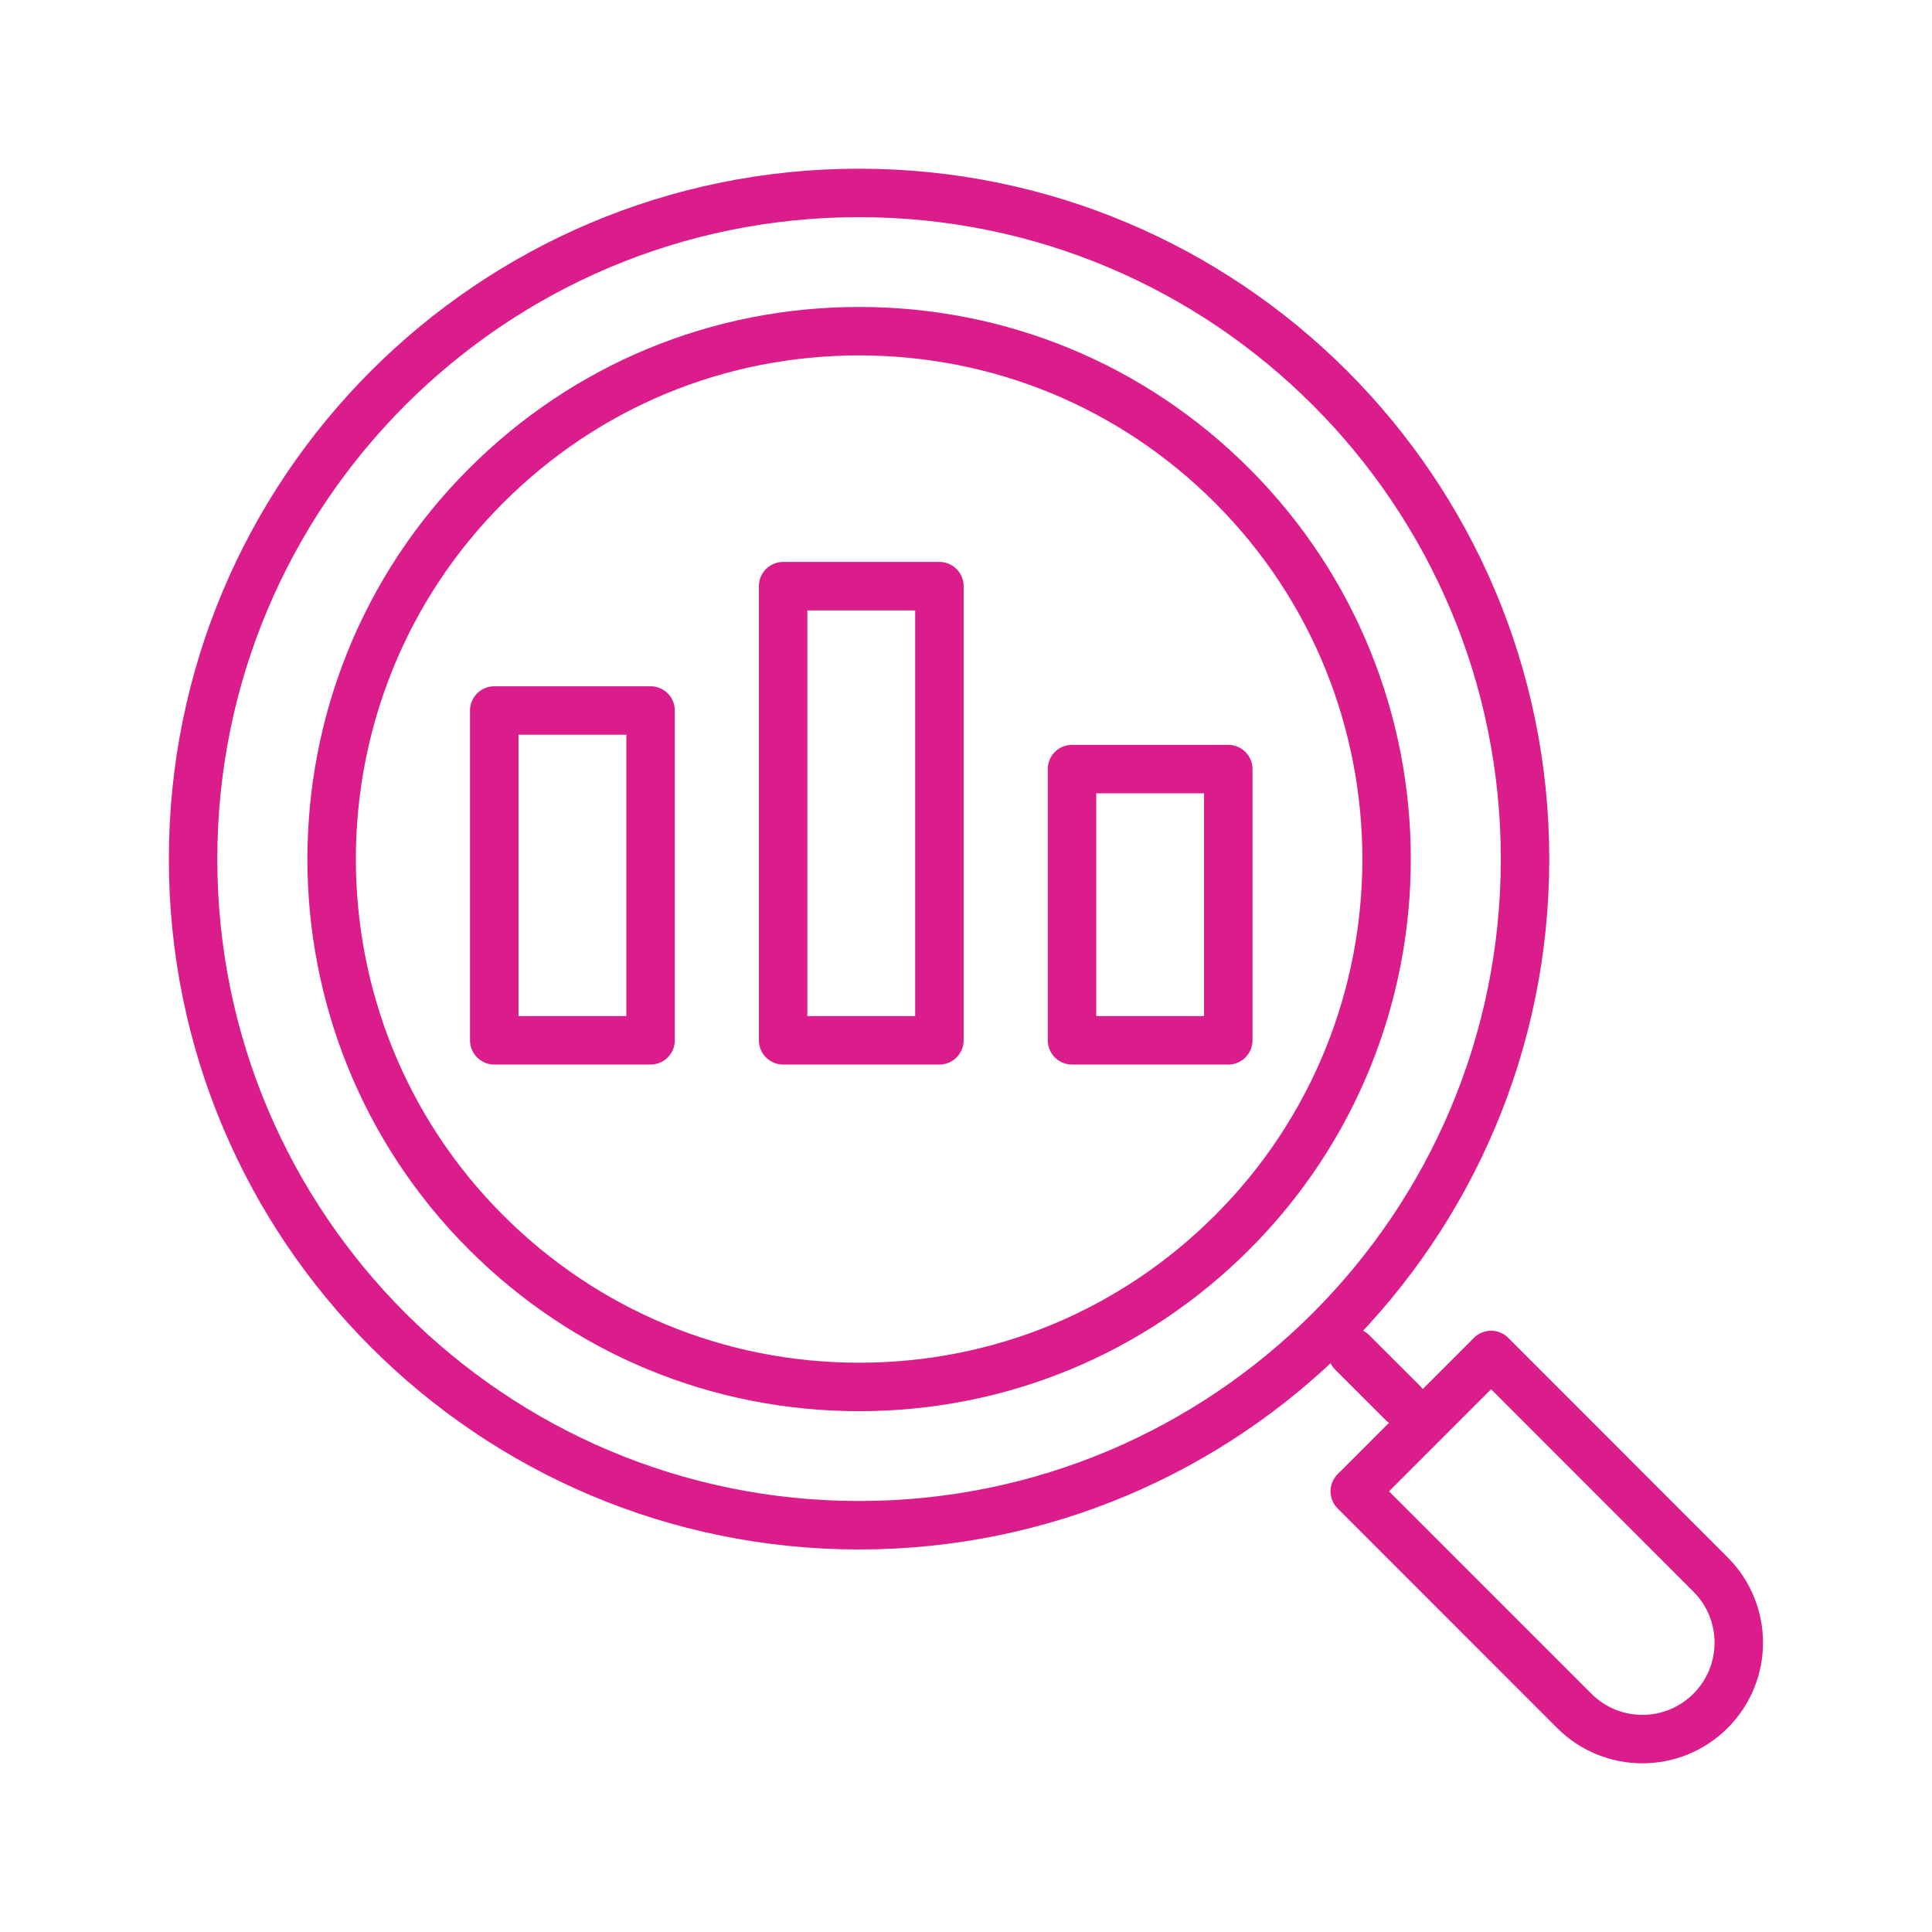
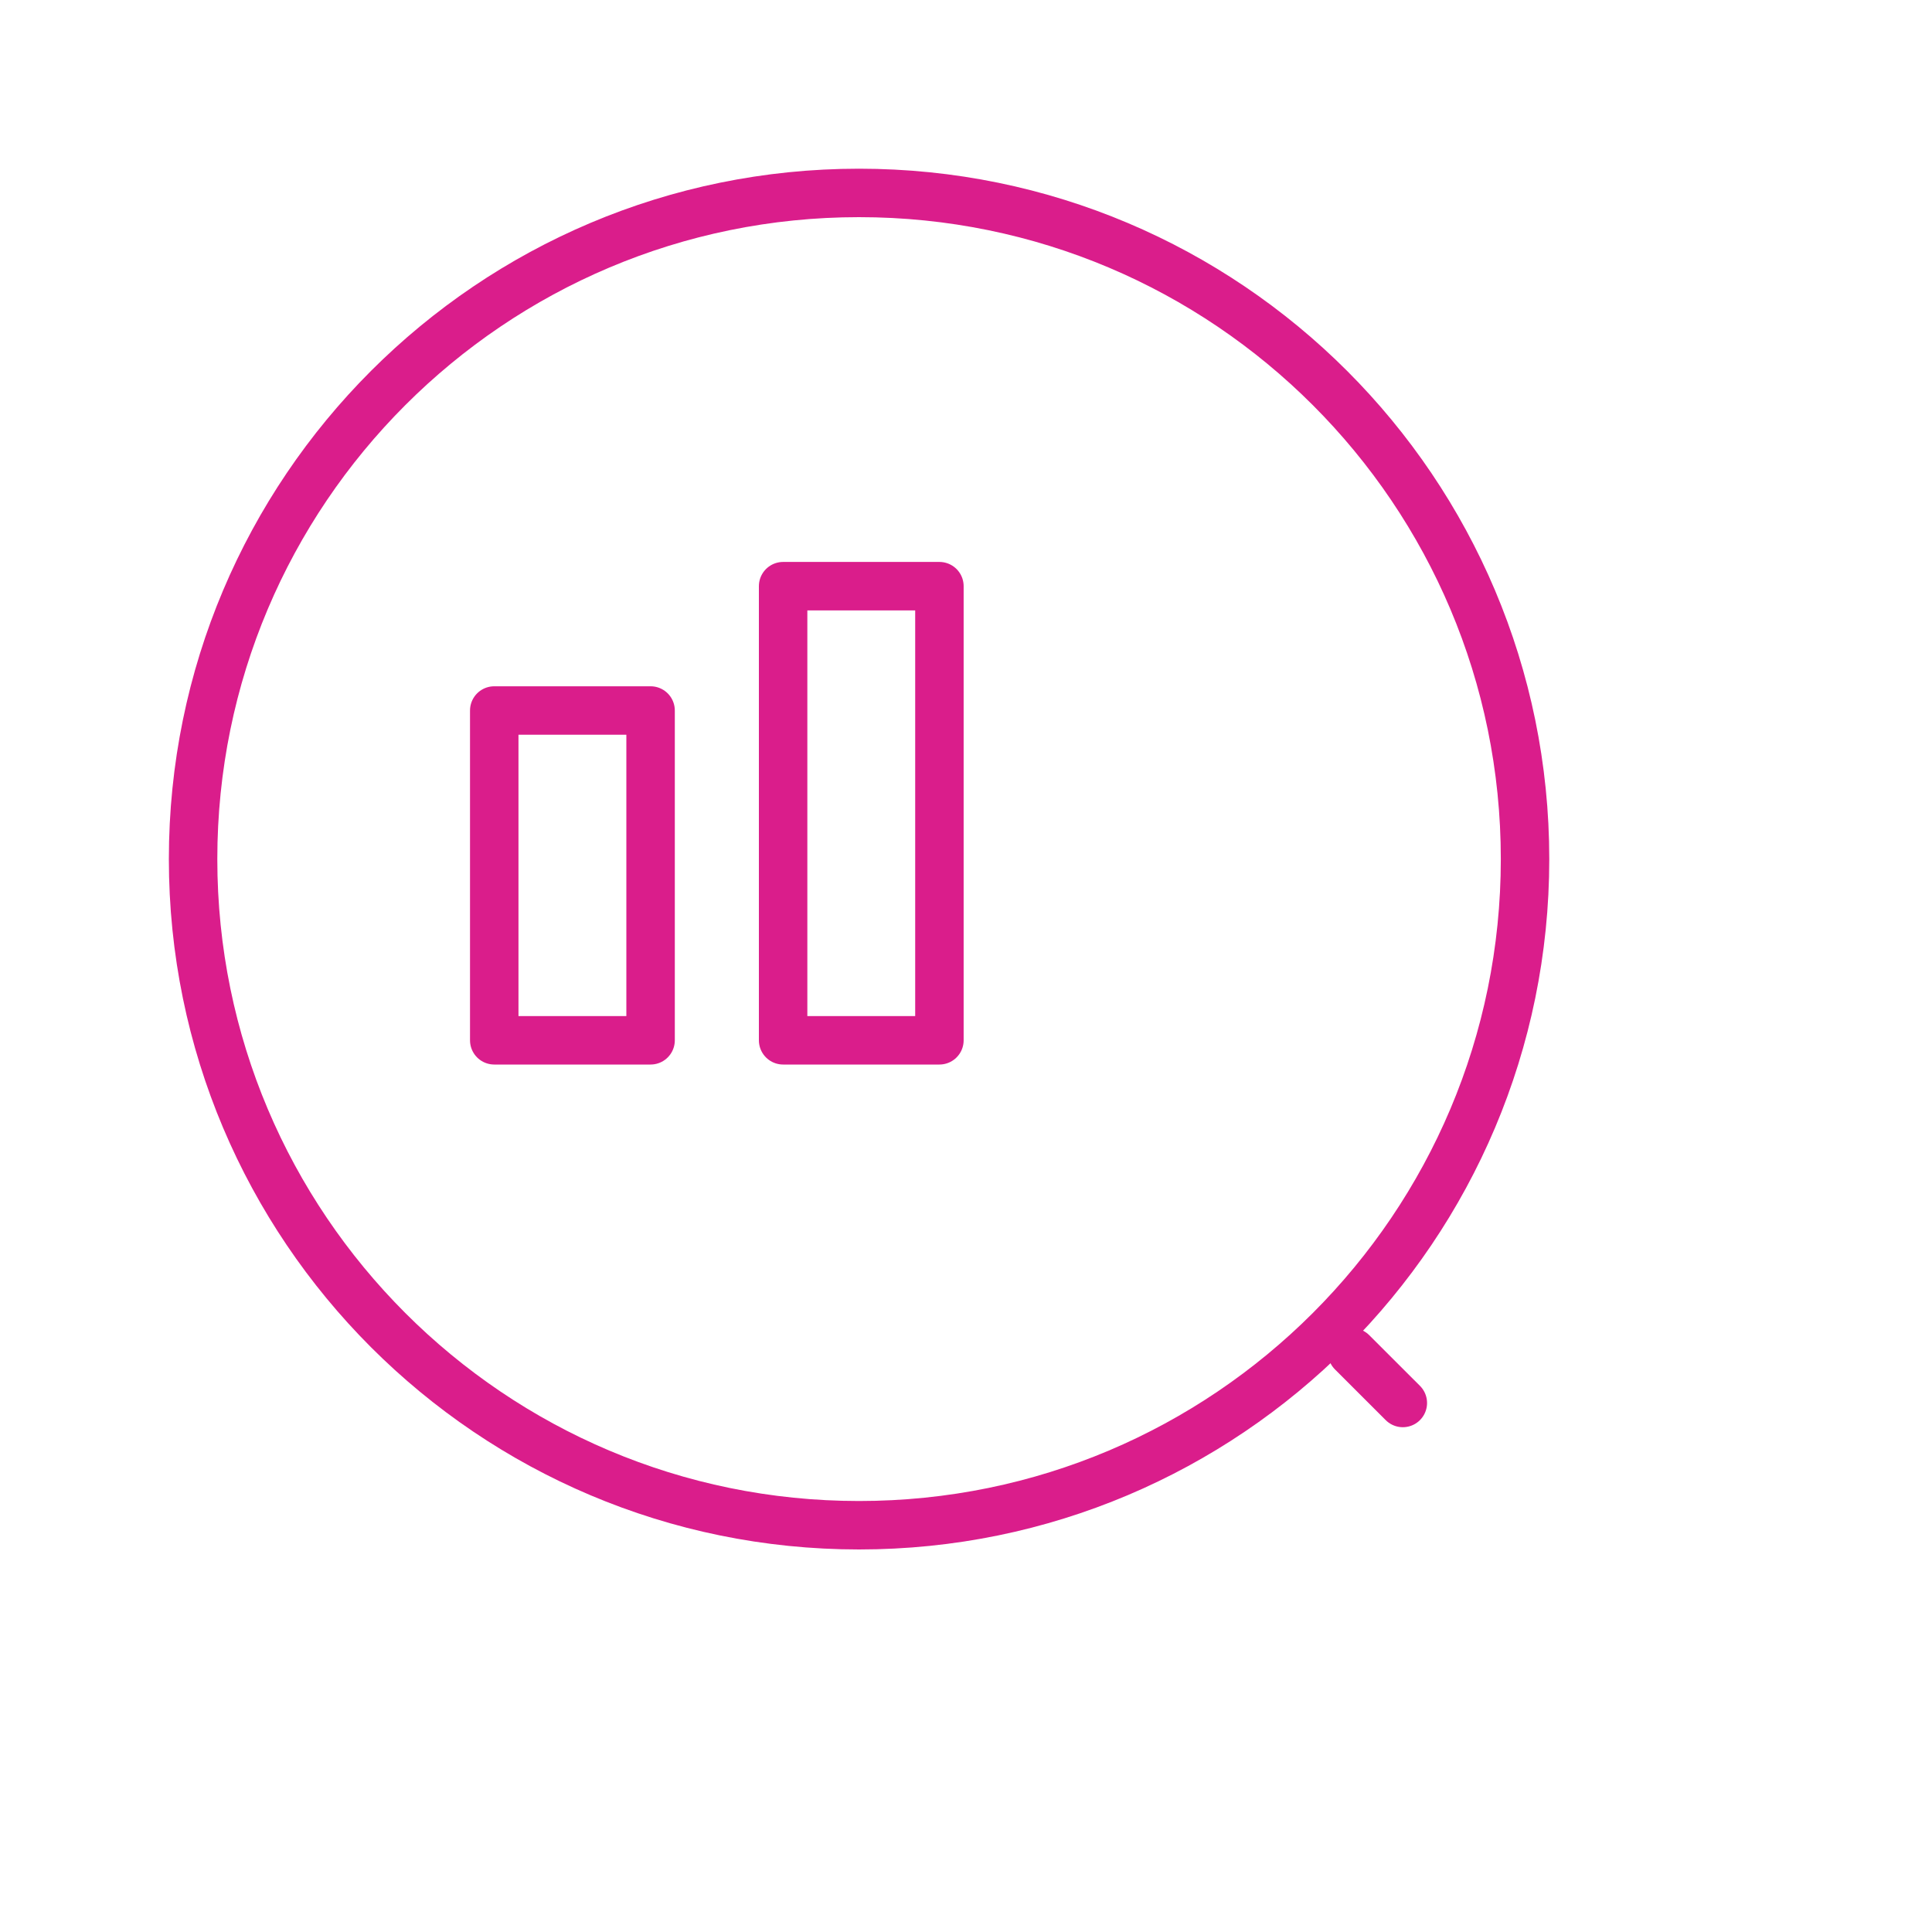
<svg xmlns="http://www.w3.org/2000/svg" width="50" height="50" viewBox="0 0 50 50" fill="none">
-   <path d="M27.743 19.904H31.788V26.923H27.743V19.904Z" stroke="#DA1D8B" stroke-width="1.254" stroke-miterlimit="10" stroke-linecap="round" stroke-linejoin="round" />
  <path d="M34.993 34.998L36.305 36.309" stroke="#DA1D8B" stroke-width="1.254" stroke-miterlimit="10" stroke-linecap="round" stroke-linejoin="round" />
  <path d="M22.232 39.473C31.751 39.473 39.468 31.754 39.468 22.233C39.468 12.711 31.751 4.993 22.232 4.993C12.713 4.993 4.997 12.711 4.997 22.233C4.997 31.754 12.713 39.473 22.232 39.473Z" stroke="#DA1D8B" stroke-width="1.254" stroke-miterlimit="10" stroke-linecap="round" stroke-linejoin="round" />
-   <path d="M22.234 35.894C18.586 35.894 15.156 34.473 12.577 31.893C7.251 26.566 7.251 17.899 12.577 12.573C15.156 9.992 18.586 8.571 22.234 8.571C25.882 8.571 29.311 9.992 31.891 12.573C37.216 17.899 37.216 26.566 31.891 31.893C29.311 34.473 25.882 35.894 22.234 35.894Z" stroke="#DA1D8B" stroke-width="1.254" stroke-miterlimit="10" stroke-linecap="round" stroke-linejoin="round" />
-   <path d="M44.269 44.276C43.295 45.251 41.715 45.251 40.741 44.276L35.061 38.595L38.589 35.066L44.269 40.749C45.243 41.723 45.243 43.302 44.269 44.276Z" stroke="#DA1D8B" stroke-width="1.254" stroke-miterlimit="10" stroke-linecap="round" stroke-linejoin="round" />
  <path d="M12.791 18.388H16.837V26.923H12.791V18.388ZM20.267 15.17H24.312V26.923H20.267V15.17Z" stroke="#DA1D8B" stroke-width="1.254" stroke-miterlimit="10" stroke-linecap="round" stroke-linejoin="round" />
</svg>